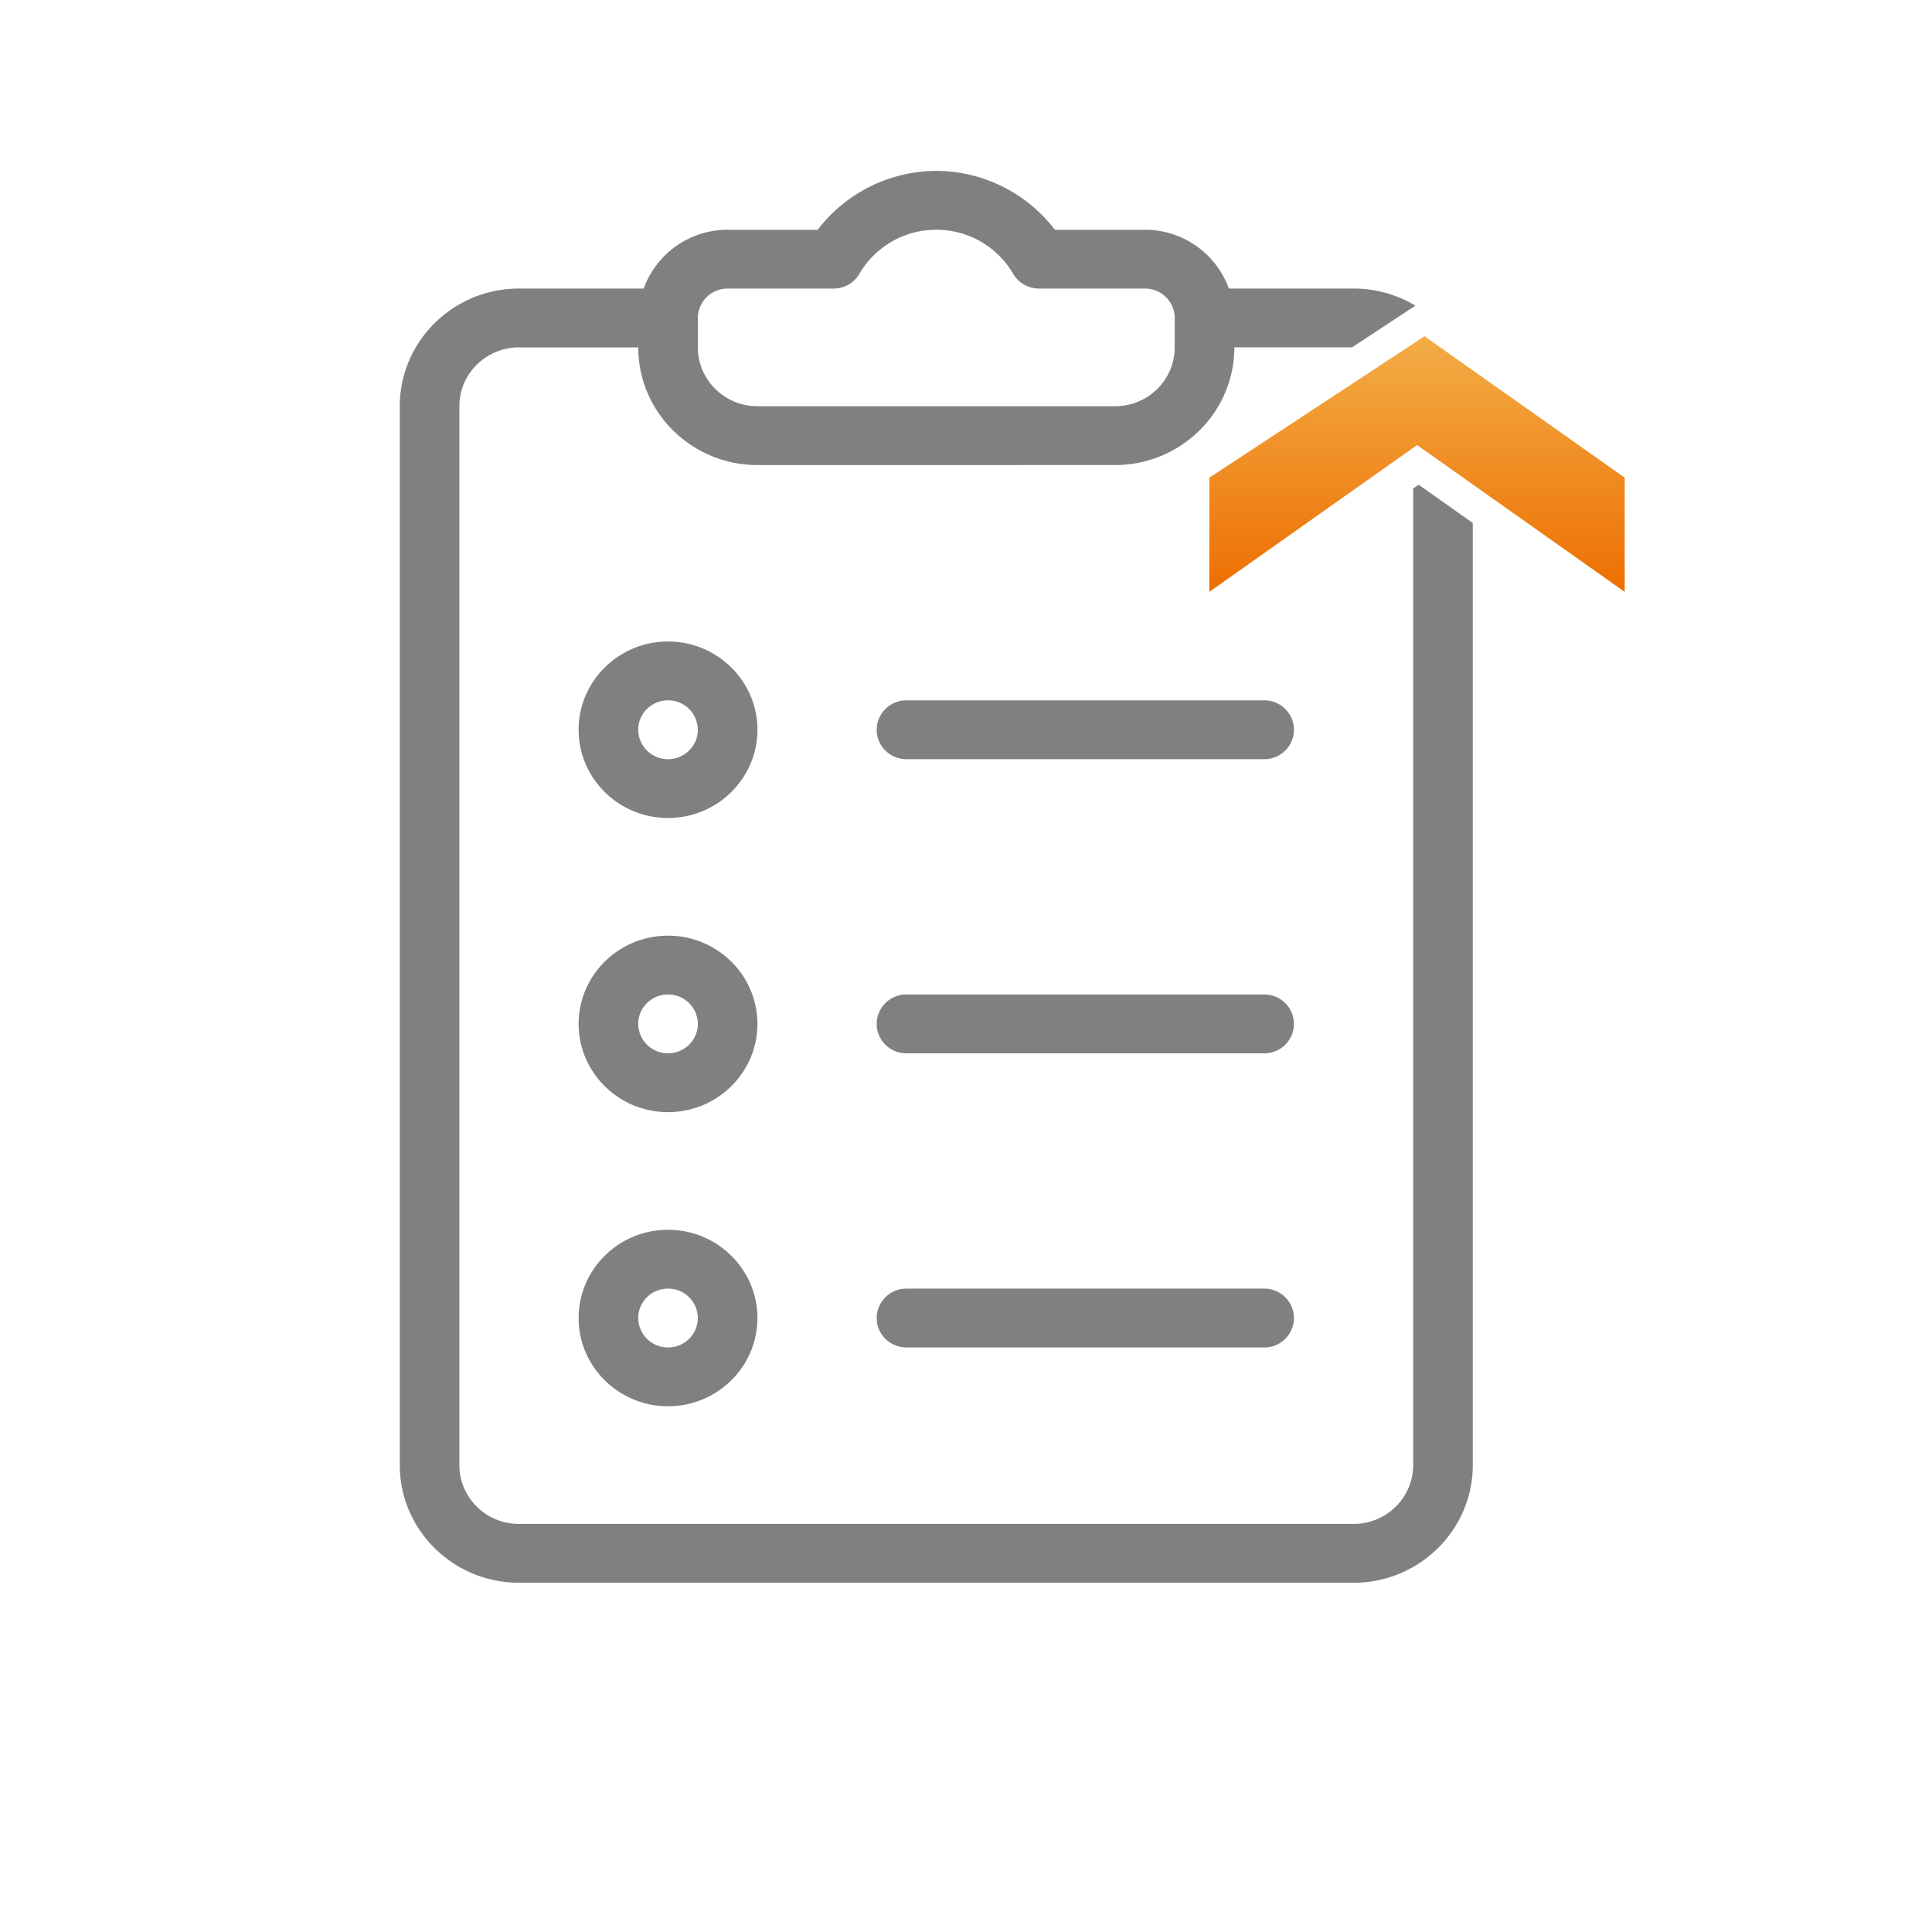
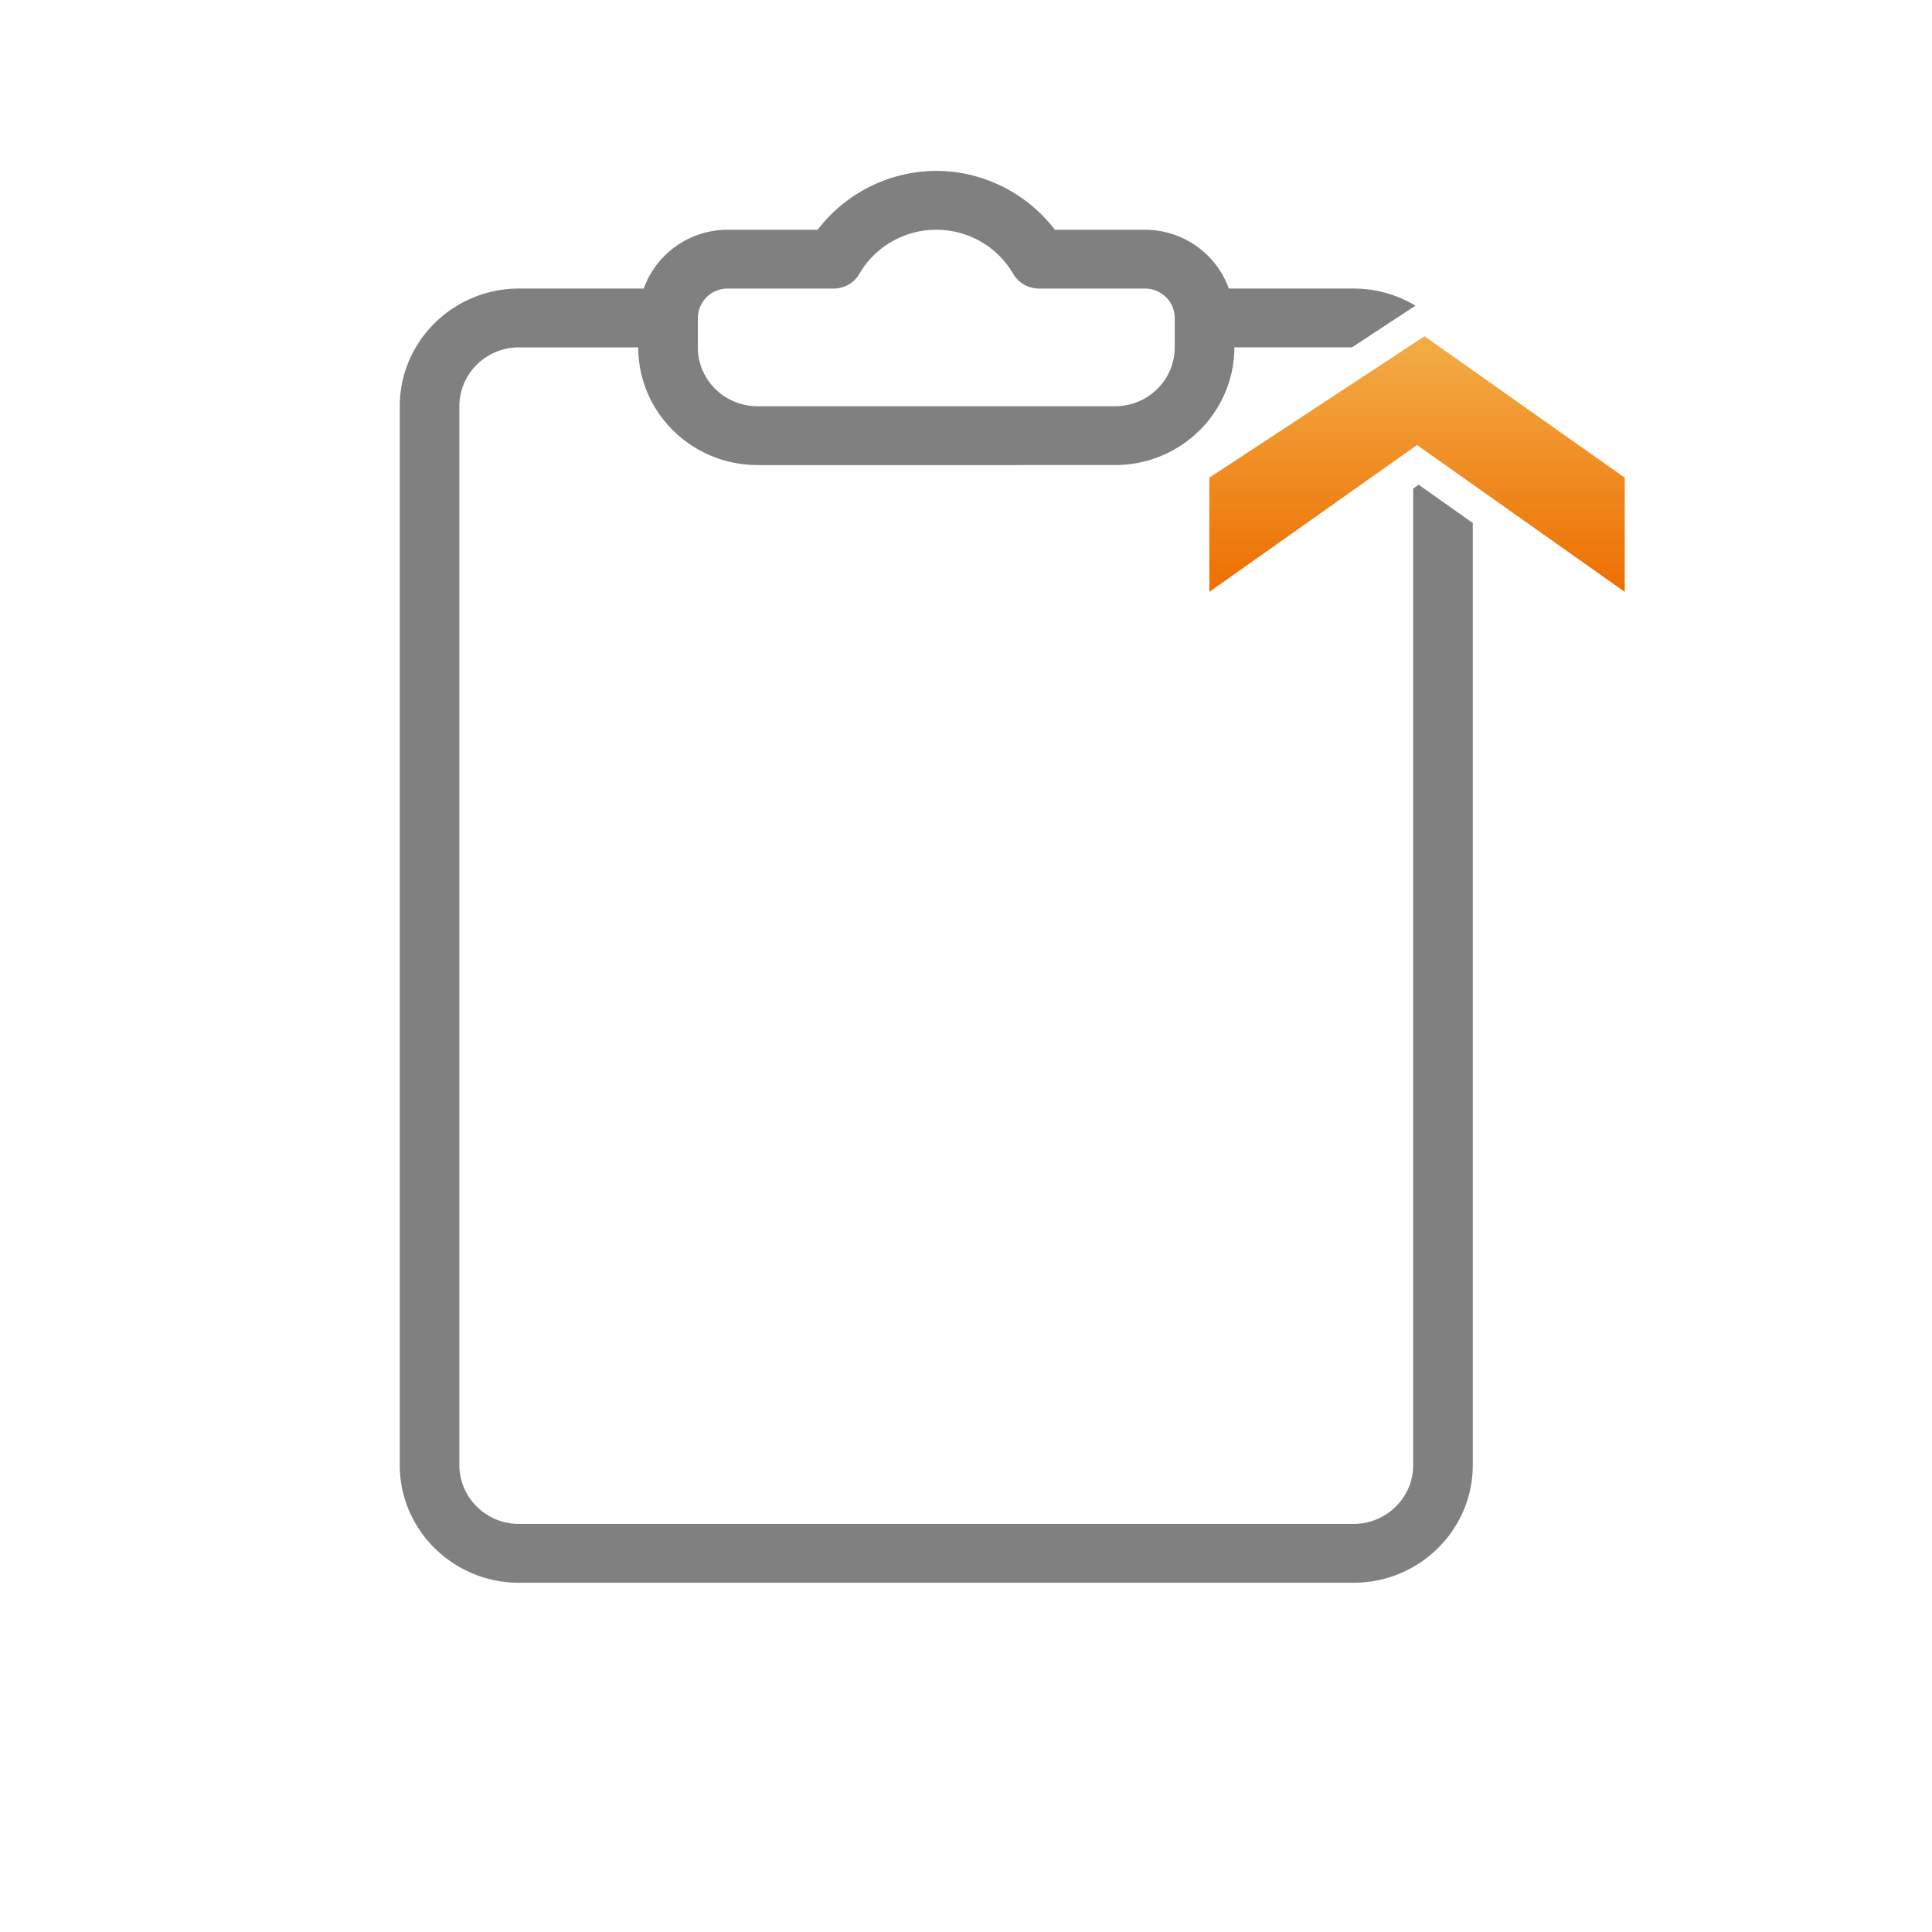
<svg xmlns="http://www.w3.org/2000/svg" width="65" height="65" viewBox="0 0 65 65">
  <defs>
    <linearGradient id="a" x1="-2.256%" x2="195.318%" y1="50%" y2="50%">
      <stop offset="0%" stop-color="#ED6D00" />
      <stop offset="100%" stop-color="#F8E988" />
    </linearGradient>
  </defs>
  <g fill="none" fill-rule="evenodd">
    <path fill="gray" fill-rule="nonzero" d="M49.55 17.595v31.697c0 2.183-1.8 3.958-4.011 3.958H17.461c-2.211 0-4.011-1.775-4.011-3.958V13.667c0-2.183 1.8-3.959 4.011-3.959h4.196A3 3 0 0 1 24.48 7.73h3.03A5.042 5.042 0 0 1 31.5 5.75c1.567 0 3.048.746 3.99 1.98h3.03a3 3 0 0 1 2.823 1.978h4.196c.762 0 1.474.211 2.082.576l-2.135 1.403h-3.958c0 2.184-1.8 3.959-4.011 3.959H25.483c-2.21 0-4.01-1.775-4.01-3.959H17.46c-1.106 0-2.005.889-2.005 1.98v35.625c0 1.09.899 1.979 2.005 1.979H45.54c1.106 0 2.005-.888 2.005-1.98V16.436l.183-.129 1.823 1.289zm0-1.52l-1.823-1.288-.182.13v-1.25c0-.565-.241-1.075-.627-1.436l1.032-.679 1.444 1.02a3.9 3.9 0 0 1 .156 1.095v2.408zm-26.072-5.377v.99c0 1.09.899 1.979 2.005 1.979h12.034c1.106 0 2.005-.888 2.005-1.98v-.99c0-.545-.45-.989-1.002-.989h-3.565c-.356 0-.687-.187-.866-.492A2.985 2.985 0 0 0 31.5 7.73a2.985 2.985 0 0 0-2.59 1.487c-.177.305-.508.492-.865.492h-3.564a.998.998 0 0 0-1.003.99z" />
    <path fill="url(#a)" d="M29.925 2.875h3.842l4.758 6.736-4.758 7.239h-3.842l4.94-6.988-2.069-2.926z" transform="matrix(0 -1 -1 0 57.537 49.838)" />
-     <path fill="gray" fill-rule="nonzero" d="M22.475 21.583c-1.659 0-3.008 1.332-3.008 2.97 0 1.636 1.35 2.968 3.008 2.968 1.659 0 3.008-1.332 3.008-2.969 0-1.637-1.35-2.969-3.008-2.969zm0 3.959a.998.998 0 0 1-1.003-.99c0-.546.45-.99 1.003-.99a.998.998 0 0 1 1.003.99c0 .546-.45.99-1.003.99zM22.475 31.48c-1.659 0-3.008 1.33-3.008 2.968 0 1.637 1.35 2.969 3.008 2.969 1.659 0 3.008-1.332 3.008-2.97 0-1.636-1.35-2.968-3.008-2.968zm0 3.957a.998.998 0 0 1-1.003-.99c0-.545.45-.989 1.003-.989a.998.998 0 0 1 1.003.99c0 .546-.45.99-1.003.99zM22.475 41.375c-1.659 0-3.008 1.332-3.008 2.969 0 1.637 1.35 2.968 3.008 2.968 1.659 0 3.008-1.331 3.008-2.968s-1.35-2.969-3.008-2.969zm0 3.958a.998.998 0 0 1-1.003-.99c0-.545.45-.989 1.003-.989a.998.998 0 0 1 1.003.99c0 .546-.45.99-1.003.99zM42.53 23.563H30.498a.996.996 0 0 0-1.003.99c0 .546.449.989 1.003.989h12.034a.996.996 0 0 0 1.002-.99.996.996 0 0 0-1.002-.99zM42.53 33.458H30.498a.996.996 0 0 0-1.003.99c0 .547.449.99 1.003.99h12.034a.996.996 0 0 0 1.002-.99.996.996 0 0 0-1.002-.99zM42.53 43.354H30.498a.996.996 0 0 0-1.003.99c0 .547.449.99 1.003.99h12.034a.996.996 0 0 0 1.002-.99.996.996 0 0 0-1.002-.99z" />
  </g>
</svg>